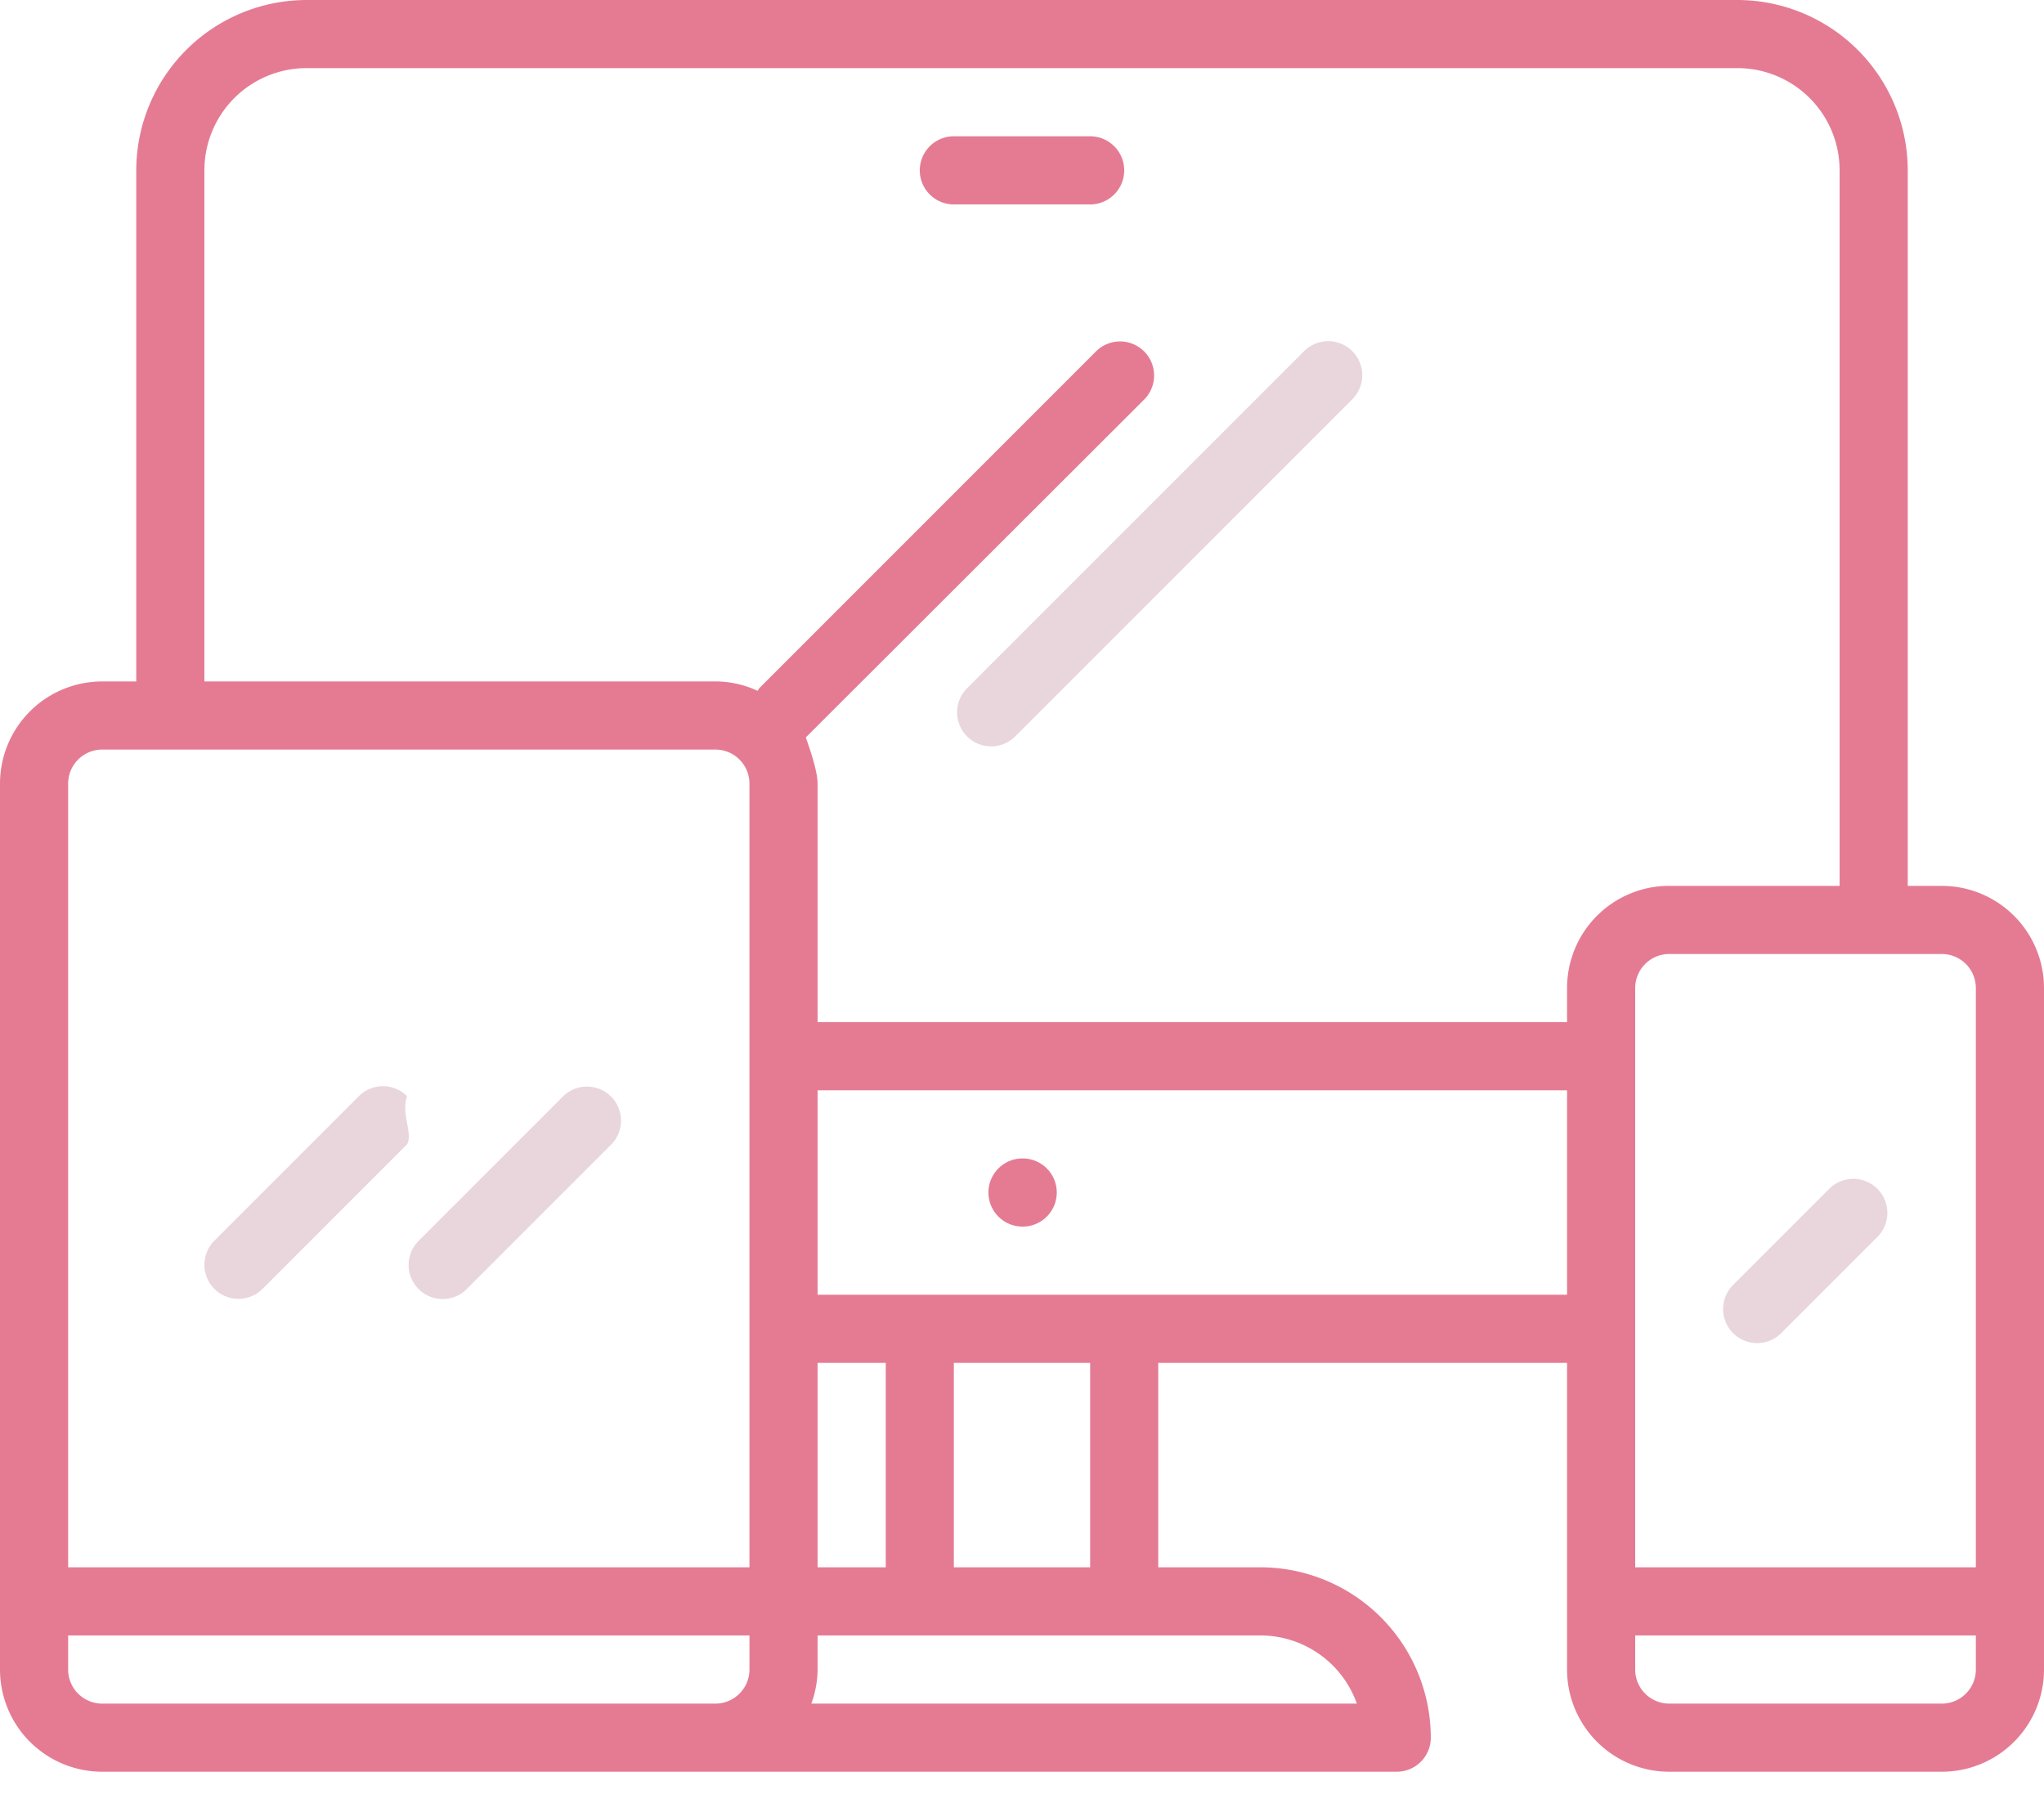
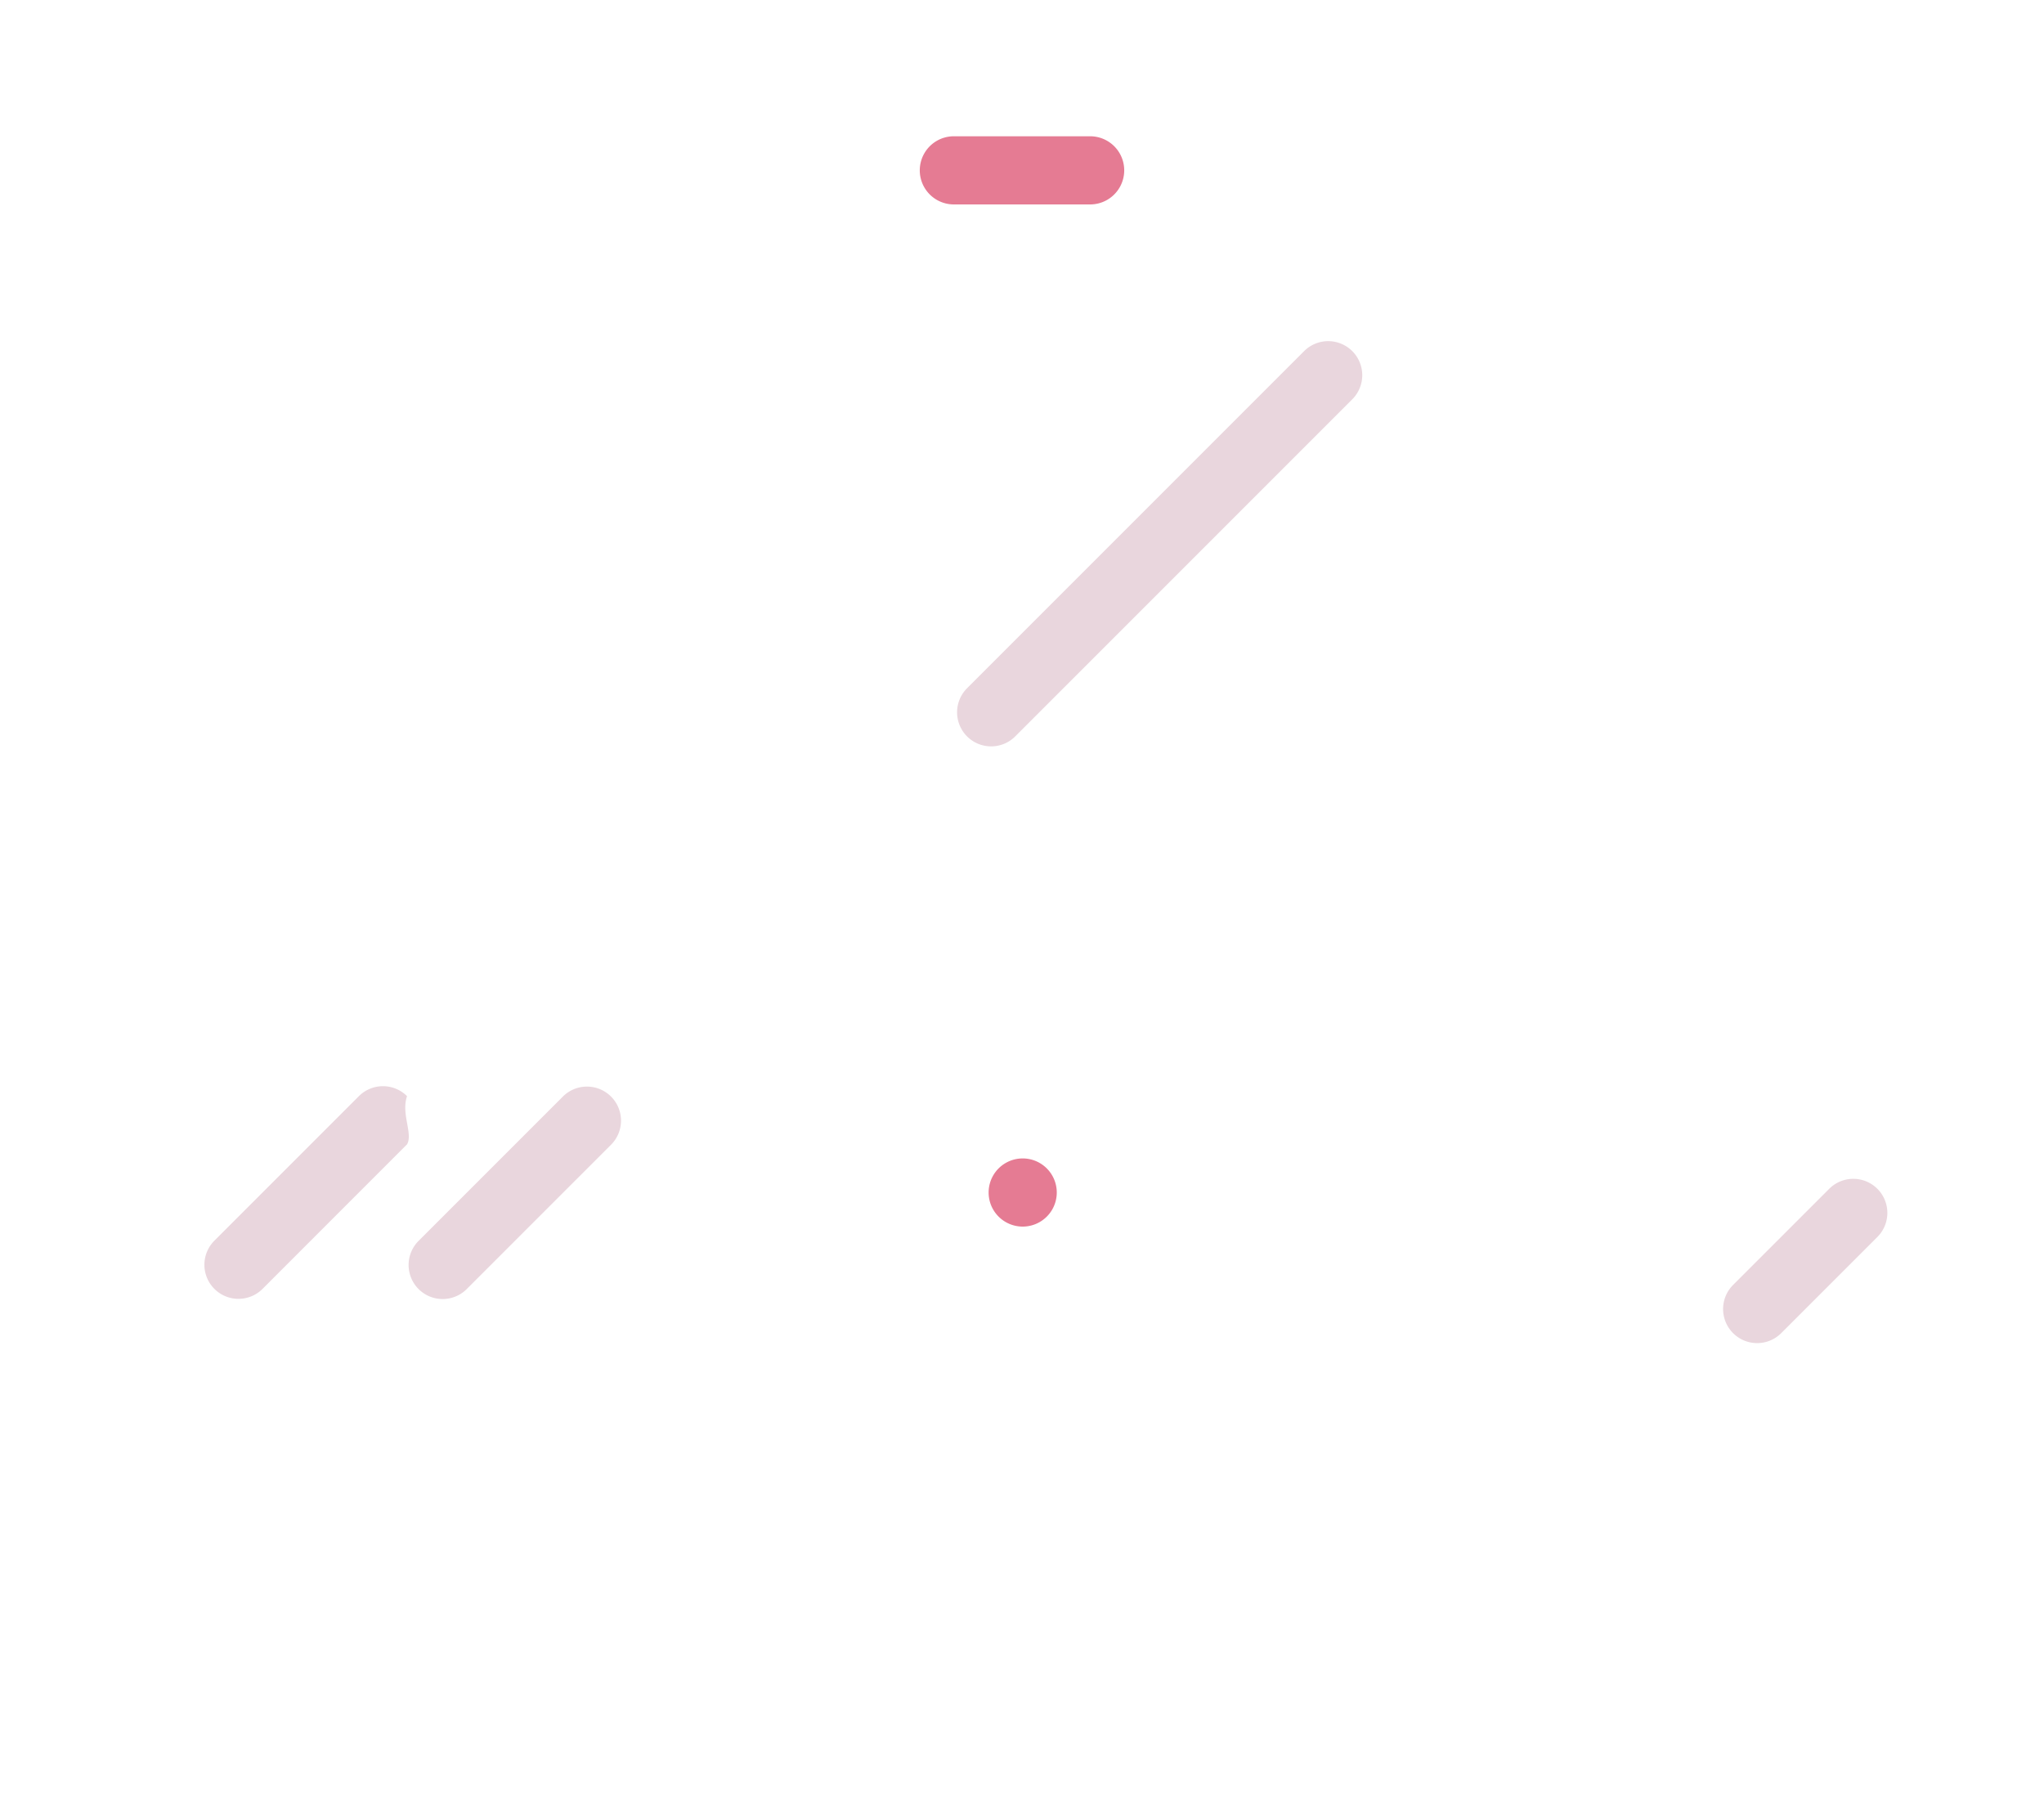
<svg xmlns="http://www.w3.org/2000/svg" width="50" height="44" viewBox="0 0 50 44">
  <g fill="none" fill-rule="nonzero">
-     <path fill="#E57B93" d="M47.5 21.667h-.833v-17.5A4.172 4.172 0 0 0 42.5 0h-35a4.172 4.172 0 0 0-4.167 4.167v12.5H2.5a2.5 2.5 0 0 0-2.5 2.5v21.666a2.5 2.5 0 0 0 2.5 2.5h31.667c.46 0 .833-.373.833-.833a4.172 4.172 0 0 0-4.167-4.167h-2.5v-5h10v7.5a2.5 2.5 0 0 0 2.5 2.5H47.5a2.5 2.5 0 0 0 2.5-2.5V24.167a2.5 2.5 0 0 0-2.5-2.5zM18.333 40.833c0 .46-.373.834-.833.834h-15a.833.833 0 0 1-.833-.834V40h16.666v.833zm0-2.5H1.667V19.167c0-.46.373-.834.833-.834h15c.46 0 .833.373.833.834v19.166zM30.833 40a2.505 2.505 0 0 1 2.358 1.667H19.847c.098-.267.15-.55.153-.834V40h10.833zM20 38.333v-5h1.667v5H20zm3.333 0v-5h3.334v5h-3.334zm15-6.666H20v-5h18.333v5zm0-7.5V25H20v-5.833c-.003-.396-.297-1.123-.285-1.135.008-.007 2.772-2.766 8.29-8.277a.833.833 0 0 0-1.177-1.178l-8.25 8.25c-.02.02-.029.047-.046.069a2.469 2.469 0 0 0-1.032-.23H5v-12.5a2.5 2.5 0 0 1 2.5-2.5h35a2.5 2.5 0 0 1 2.5 2.5v17.5h-4.167a2.5 2.5 0 0 0-2.5 2.5zm10 16.666c0 .46-.373.834-.833.834h-6.667a.833.833 0 0 1-.833-.834V40h8.333v.833zm0-2.5H40V24.167c0-.46.373-.834.833-.834H47.5c.46 0 .833.373.833.834v14.166z" />
    <path fill="#E9D6DD" d="M9.957 26.81a.833.833 0 0 0-1.178 0l-3.535 3.535a.833.833 0 1 0 1.179 1.178l3.534-3.535c.15-.257-.15-.748 0-1.178zM14.937 26.81a.833.833 0 0 0-1.158 0l-3.535 3.535a.833.833 0 1 0 1.178 1.178l3.535-3.535a.833.833 0 0 0-.02-1.178zM33.069 8.578a.833.833 0 0 0-1.158 0l-8.25 8.25a.833.833 0 1 0 1.178 1.178l8.25-8.25a.833.833 0 0 0-.02-1.178zM45.914 29.066a.833.833 0 0 0-1.158 0l-2.357 2.357a.833.833 0 1 0 1.178 1.178l2.357-2.357a.833.833 0 0 0-.02-1.178z" />
-     <path fill="#E57B93" d="M25.017 28.333h-.009A.833.833 0 0 0 25.017 30a.833.833 0 0 0 0-1.667zM26.667 3.333h-3.334a.833.833 0 0 0 0 1.667h3.334a.833.833 0 0 0 0-1.667z" />
+     <path fill="#E57B93" d="M25.017 28.333A.833.833 0 0 0 25.017 30a.833.833 0 0 0 0-1.667zM26.667 3.333h-3.334a.833.833 0 0 0 0 1.667h3.334a.833.833 0 0 0 0-1.667z" />
  </g>
</svg>